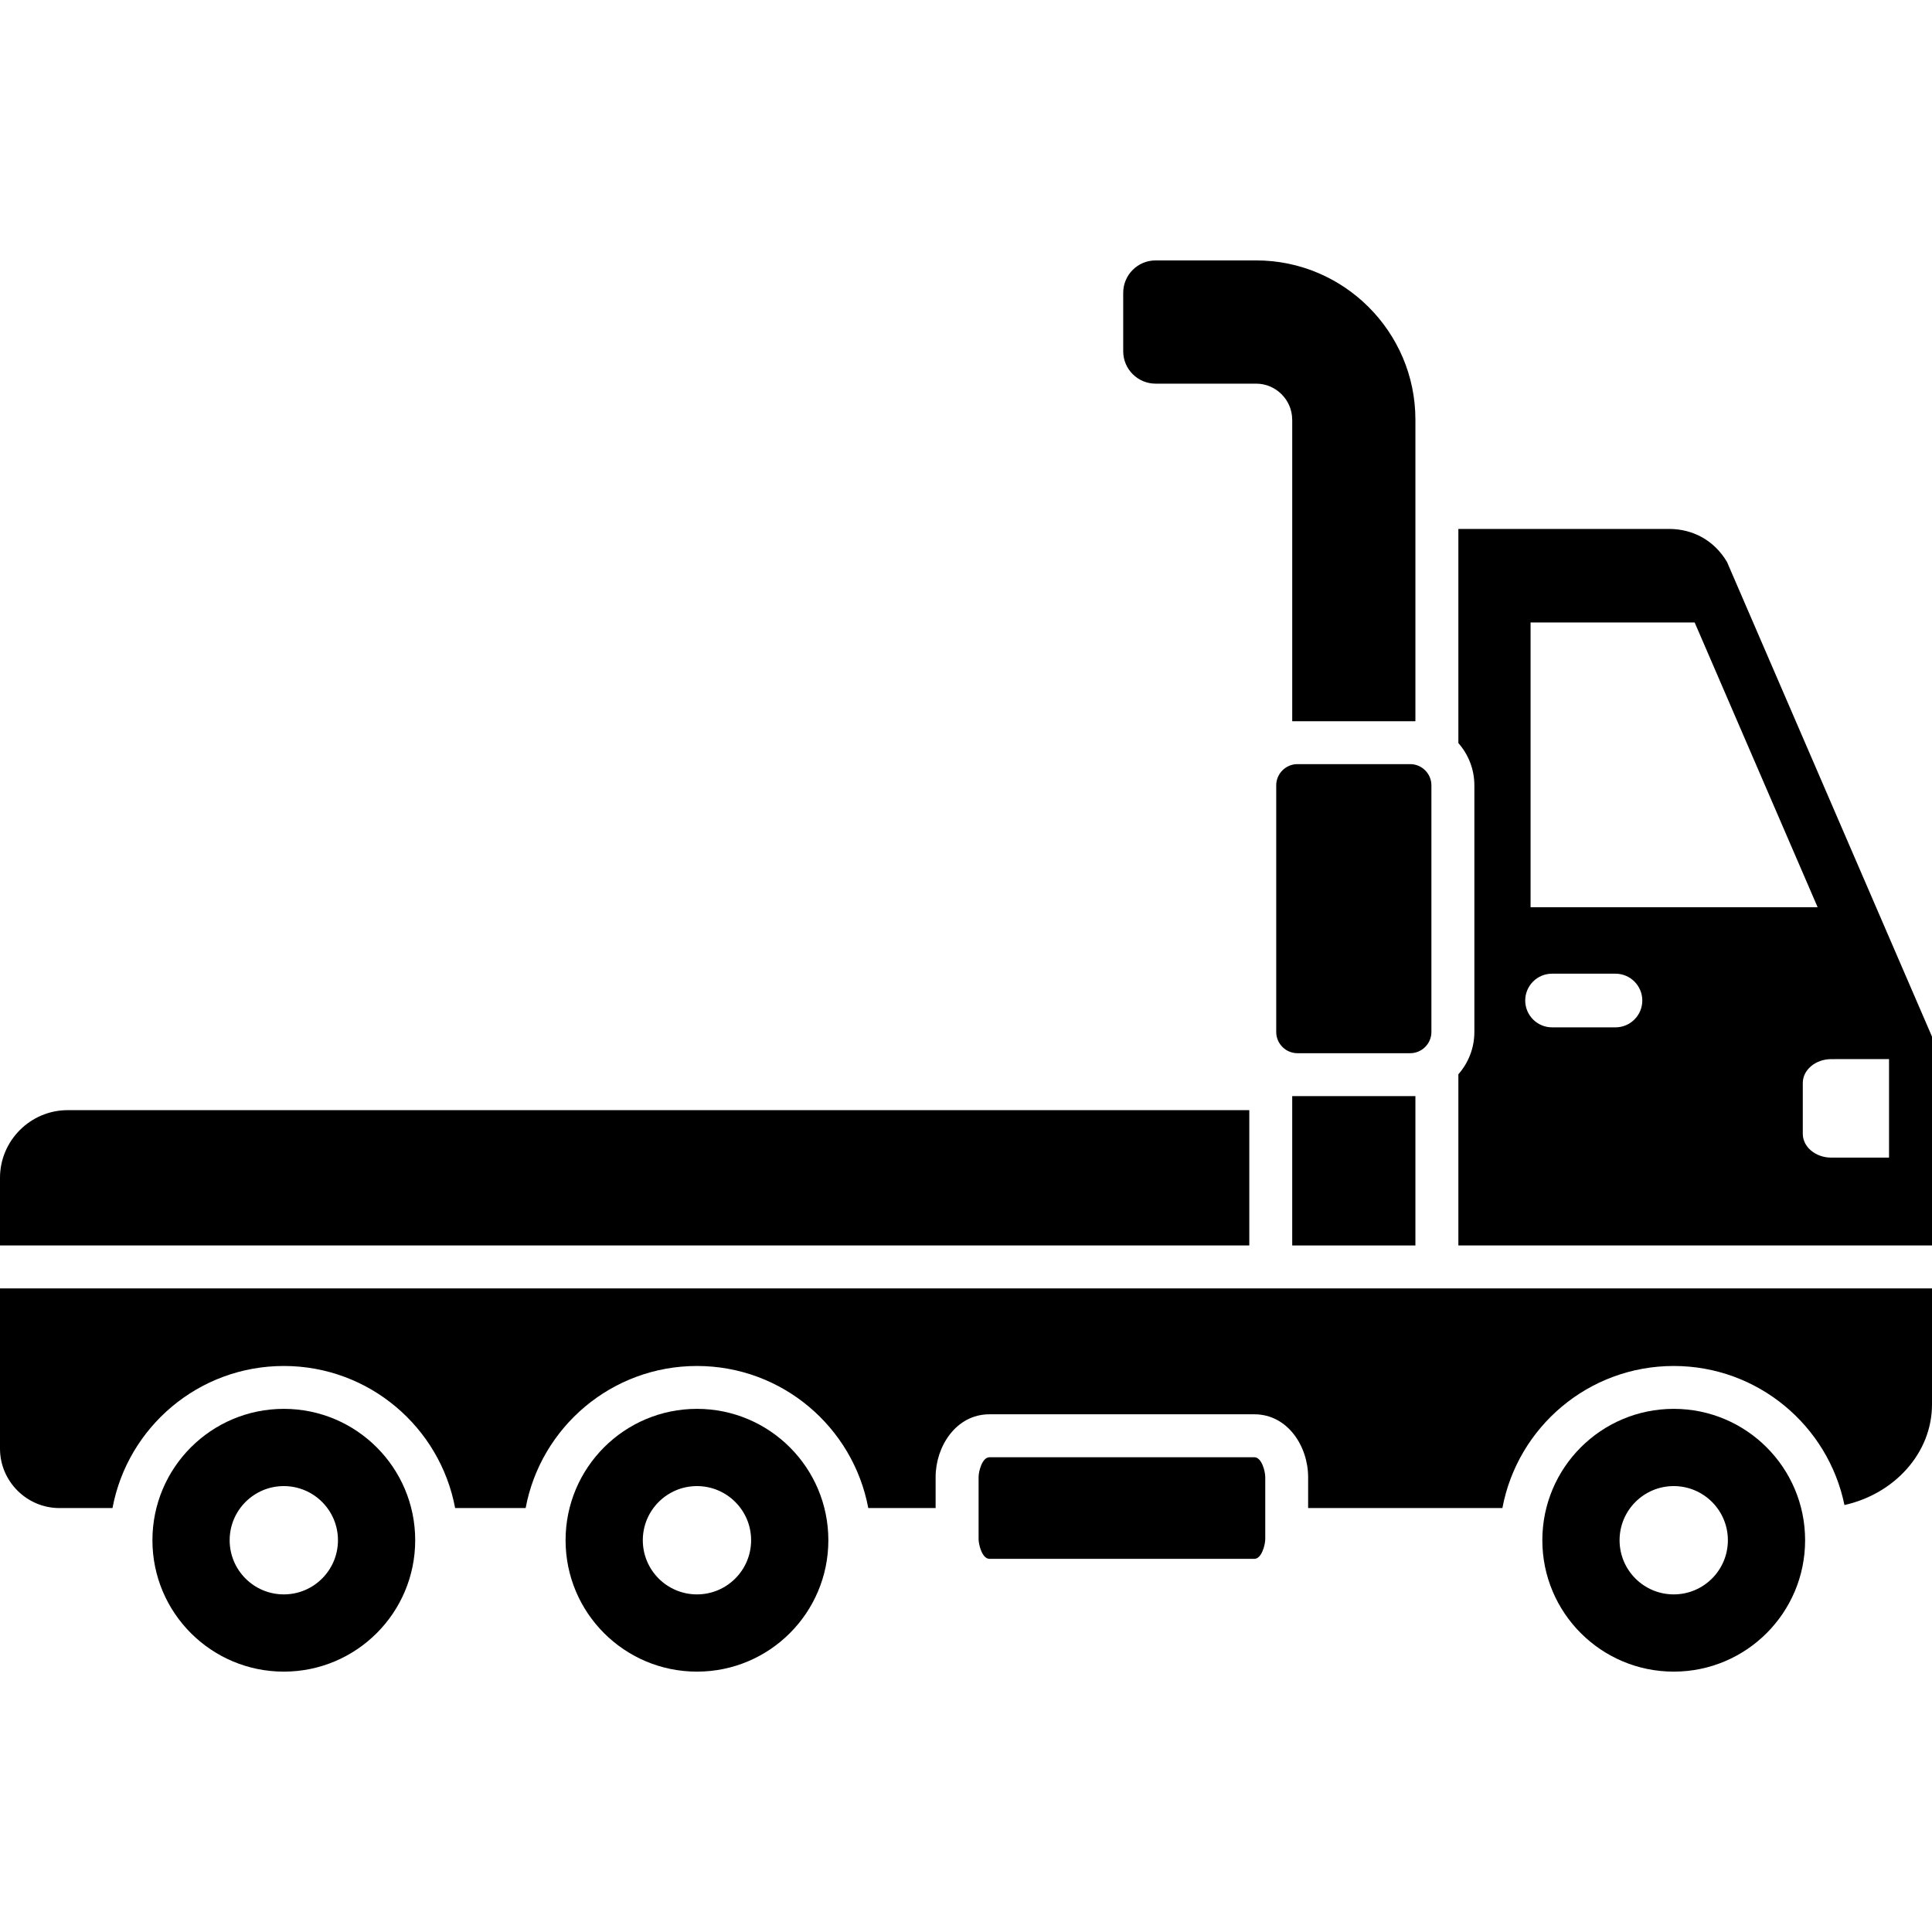
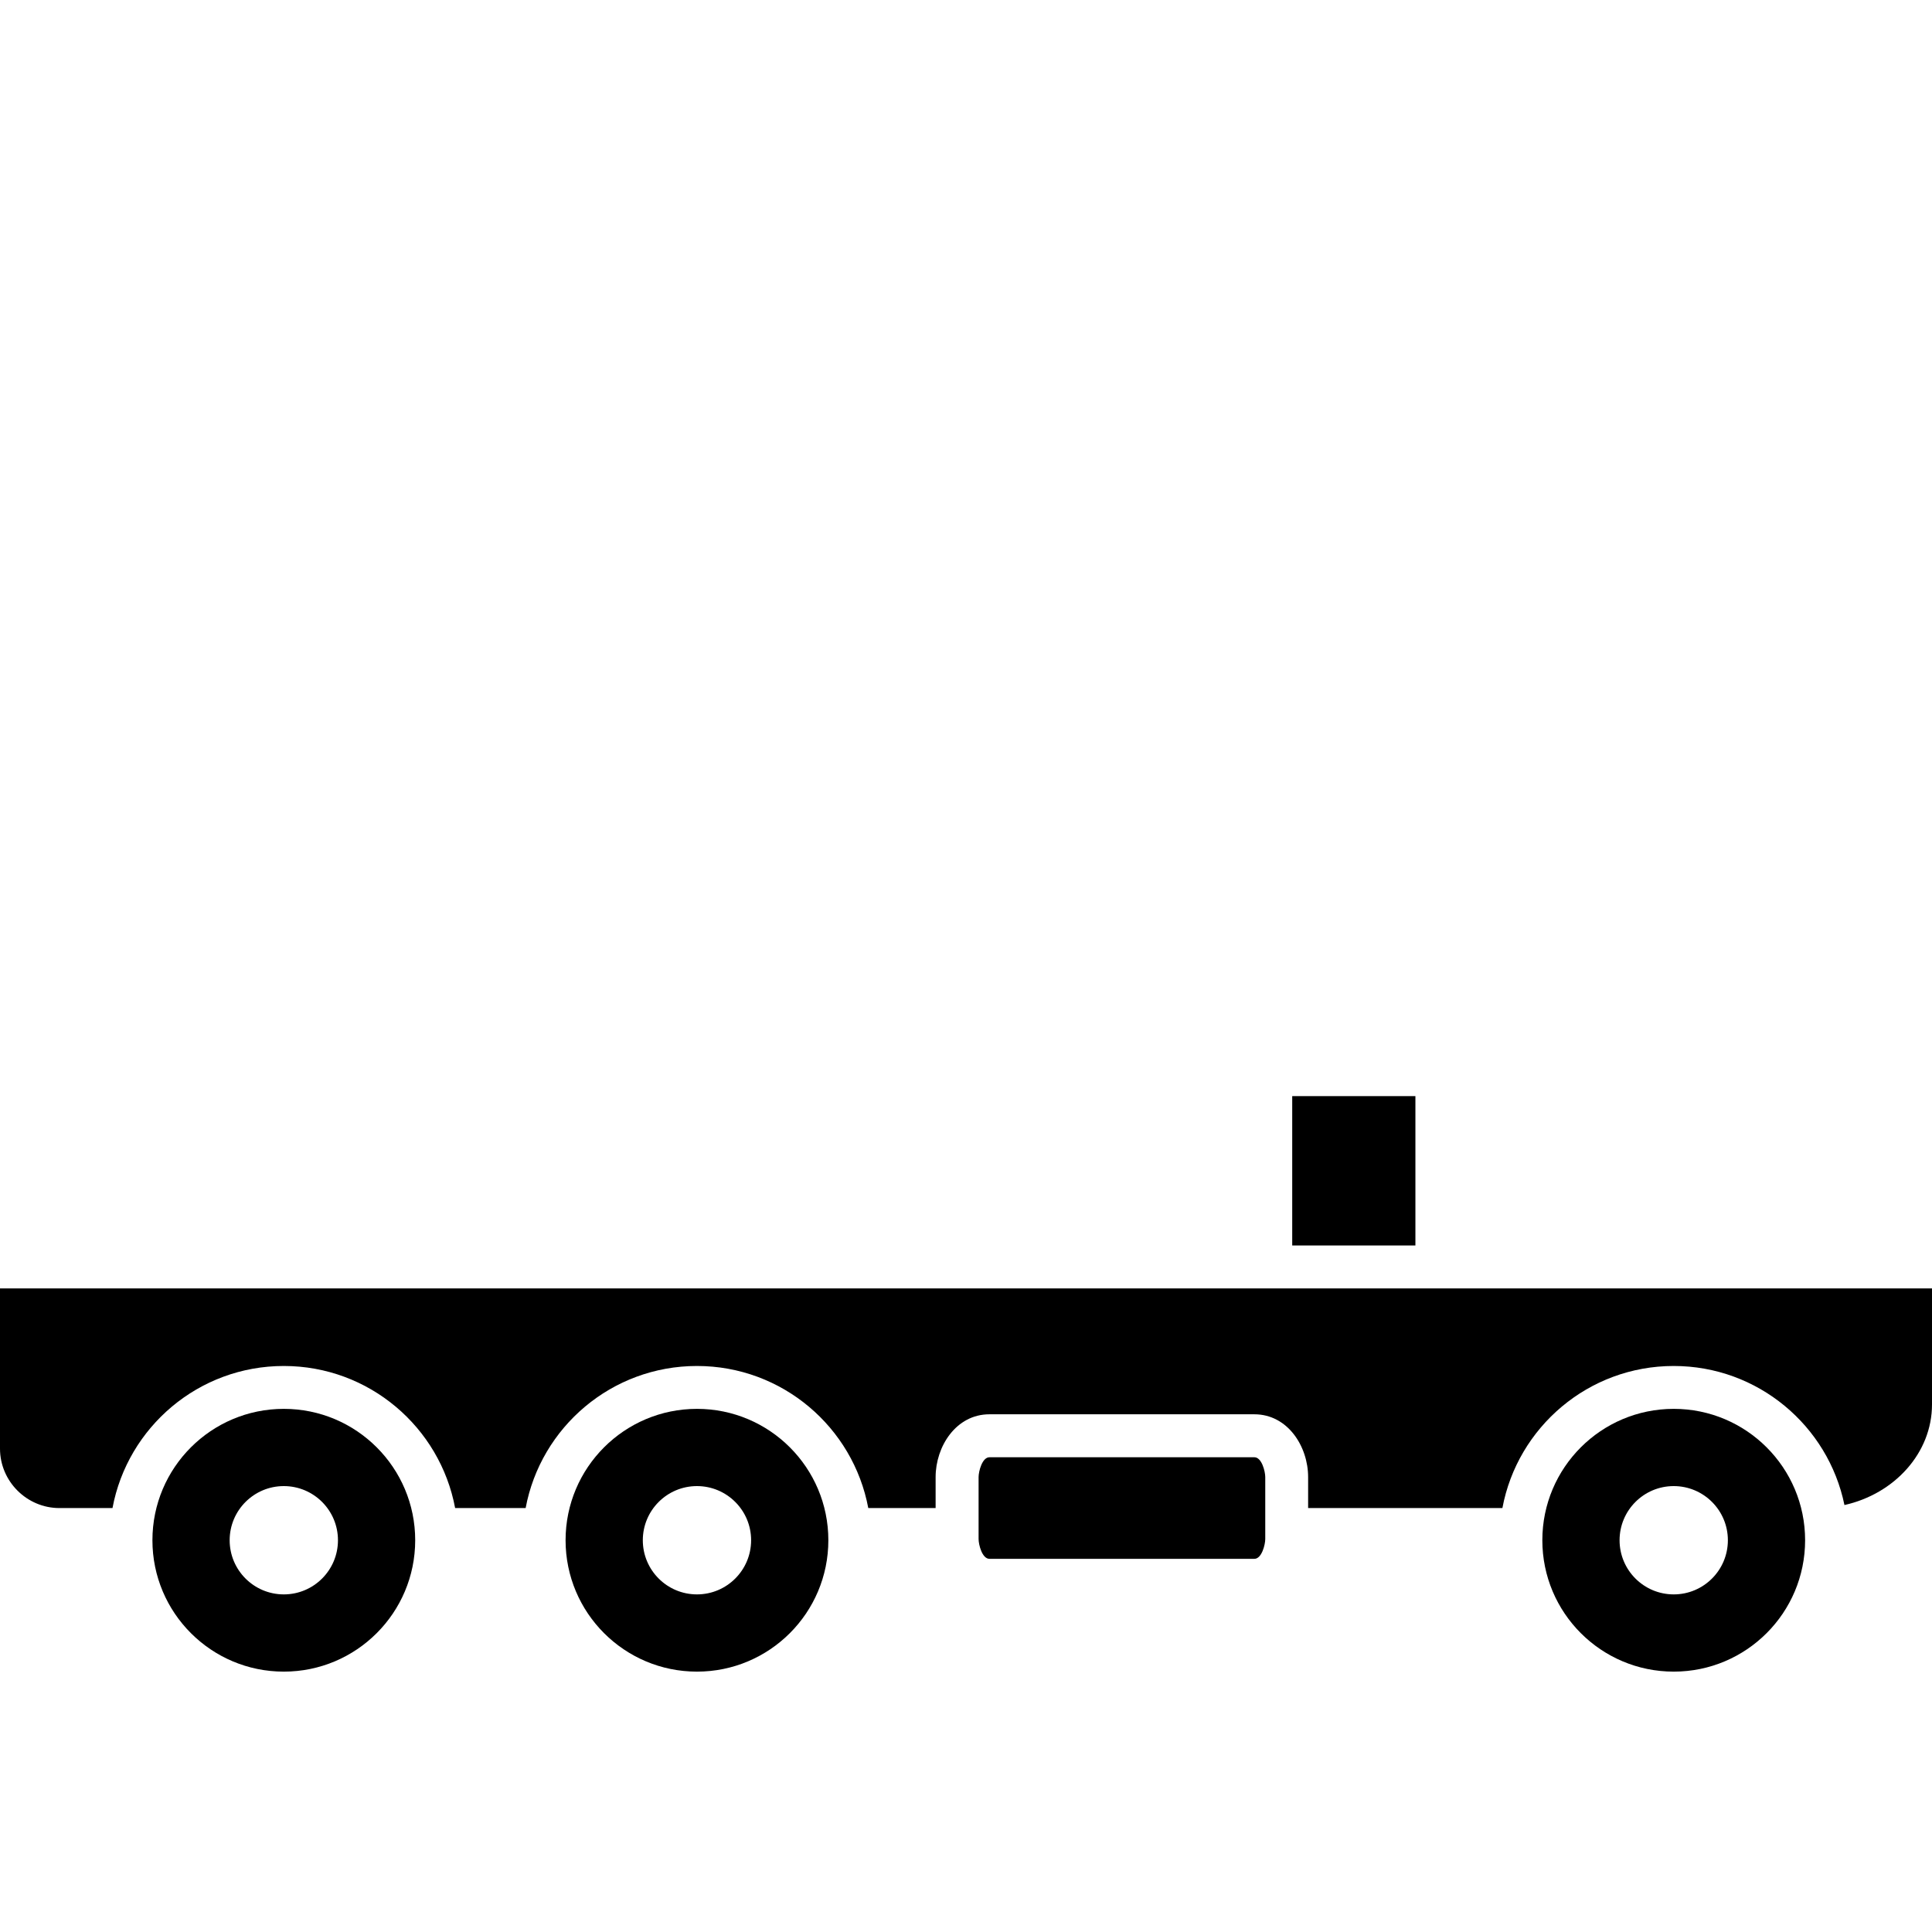
<svg xmlns="http://www.w3.org/2000/svg" clip-rule="evenodd" fill-rule="evenodd" height="512" image-rendering="optimizeQuality" shape-rendering="geometricPrecision" text-rendering="geometricPrecision" viewBox="0 0 43.349 43.349" width="512">
  <g id="Layer_x0020_1">
    <g id="_263727536">
-       <path id="_263728976" d="m39.336 13.967-.587-1.359c-.28-.472-.751-.74-1.3-.74h-4.727v4.804c.223.254.359.586.359.949v5.534c0 .363-.136.696-.359.949v3.841h10.627c0-1.883 0-2.803 0-4.686l-1.254-2.903zm-4.512 7.88c-.333 0-.602.27-.602.602s.27.602.602.602h1.423c.333 0 .602-.27.602-.602s-.27-.602-.602-.602zm7.561 1.916v2.211h-1.296c-.352 0-.639-.24-.639-.534v-1.142c0-.294.288-.534.639-.534zm-4.361-9.796h-3.682v6.389h6.441z" />
      <path id="_263728448" d="m41.385 33.769c1.124-.251 1.964-1.169 1.964-2.257v-2.603h-43.349v3.594c0 .733.6 1.334 1.334 1.334h1.19c.339-1.815 1.931-3.188 3.844-3.188s3.505 1.374 3.844 3.188h1.582c.339-1.815 1.931-3.188 3.844-3.188s3.505 1.374 3.844 3.188h1.511v-.696c0-.683.456-1.408 1.207-1.408h5.944c.751 0 1.207.724 1.207 1.408v.696h4.359c.339-1.815 1.931-3.188 3.844-3.188 1.889 0 3.466 1.34 3.831 3.121z" />
      <path id="_263727752" d="m6.368 31.611c1.628 0 2.948 1.32 2.948 2.948 0 1.628-1.32 2.948-2.948 2.948-1.628 0-2.948-1.32-2.948-2.948 0-1.628 1.32-2.948 2.948-2.948zm0 1.733c.671 0 1.215.544 1.215 1.215 0 .671-.544 1.215-1.215 1.215-.671 0-1.215-.544-1.215-1.215 0-.671.544-1.215 1.215-1.215z" />
      <path id="_263727896" d="m15.638 31.611c1.628 0 2.948 1.32 2.948 2.948 0 1.628-1.32 2.948-2.948 2.948-1.628 0-2.948-1.32-2.948-2.948 0-1.628 1.32-2.948 2.948-2.948zm0 1.733c.671 0 1.215.544 1.215 1.215 0 .671-.544 1.215-1.215 1.215-.671 0-1.215-.544-1.215-1.215 0-.671.544-1.215 1.215-1.215z" />
      <path id="_263728112" d="m37.554 31.611c1.628 0 2.948 1.32 2.948 2.948 0 1.628-1.32 2.948-2.948 2.948-1.628 0-2.948-1.32-2.948-2.948 0-1.628 1.32-2.948 2.948-2.948zm0 1.733c.671 0 1.215.544 1.215 1.215 0 .671-.544 1.215-1.215 1.215-.671 0-1.215-.544-1.215-1.215 0-.671.544-1.215 1.215-1.215z" />
      <path id="_263728280" d="m22.201 34.976h5.944c.165 0 .244-.319.244-.444v-1.391c0-.126-.079-.444-.244-.444h-5.944c-.165 0-.244.319-.244.444v1.391c0 .126.079.444.244.444z" />
-       <path id="_263728208" d="m29.111 17.145h2.53c.262 0 .476.214.476.476v5.534c0 .262-.214.476-.476.476h-2.53c-.262 0-.476-.214-.476-.476v-5.534c0-.262.214-.476.476-.476z" />
-       <path id="_263728352" d="m28.994 9.413v6.769h2.764v-4.314-2.454c0-1.966-1.604-3.571-3.571-3.571h-2.259c-.4 0-.726.326-.726.726v1.313c0 .4.326.726.726.726h2.259c.441 0 .806.366.806.806z" />
      <path id="_263727176" d="m28.994 24.594v3.351h2.764v-3.351z" />
-       <path id="_263727008" d="m28.031 24.909h-26.513c-.835 0-1.518.683-1.518 1.518v1.518h28.031z" />
    </g>
  </g>
</svg>